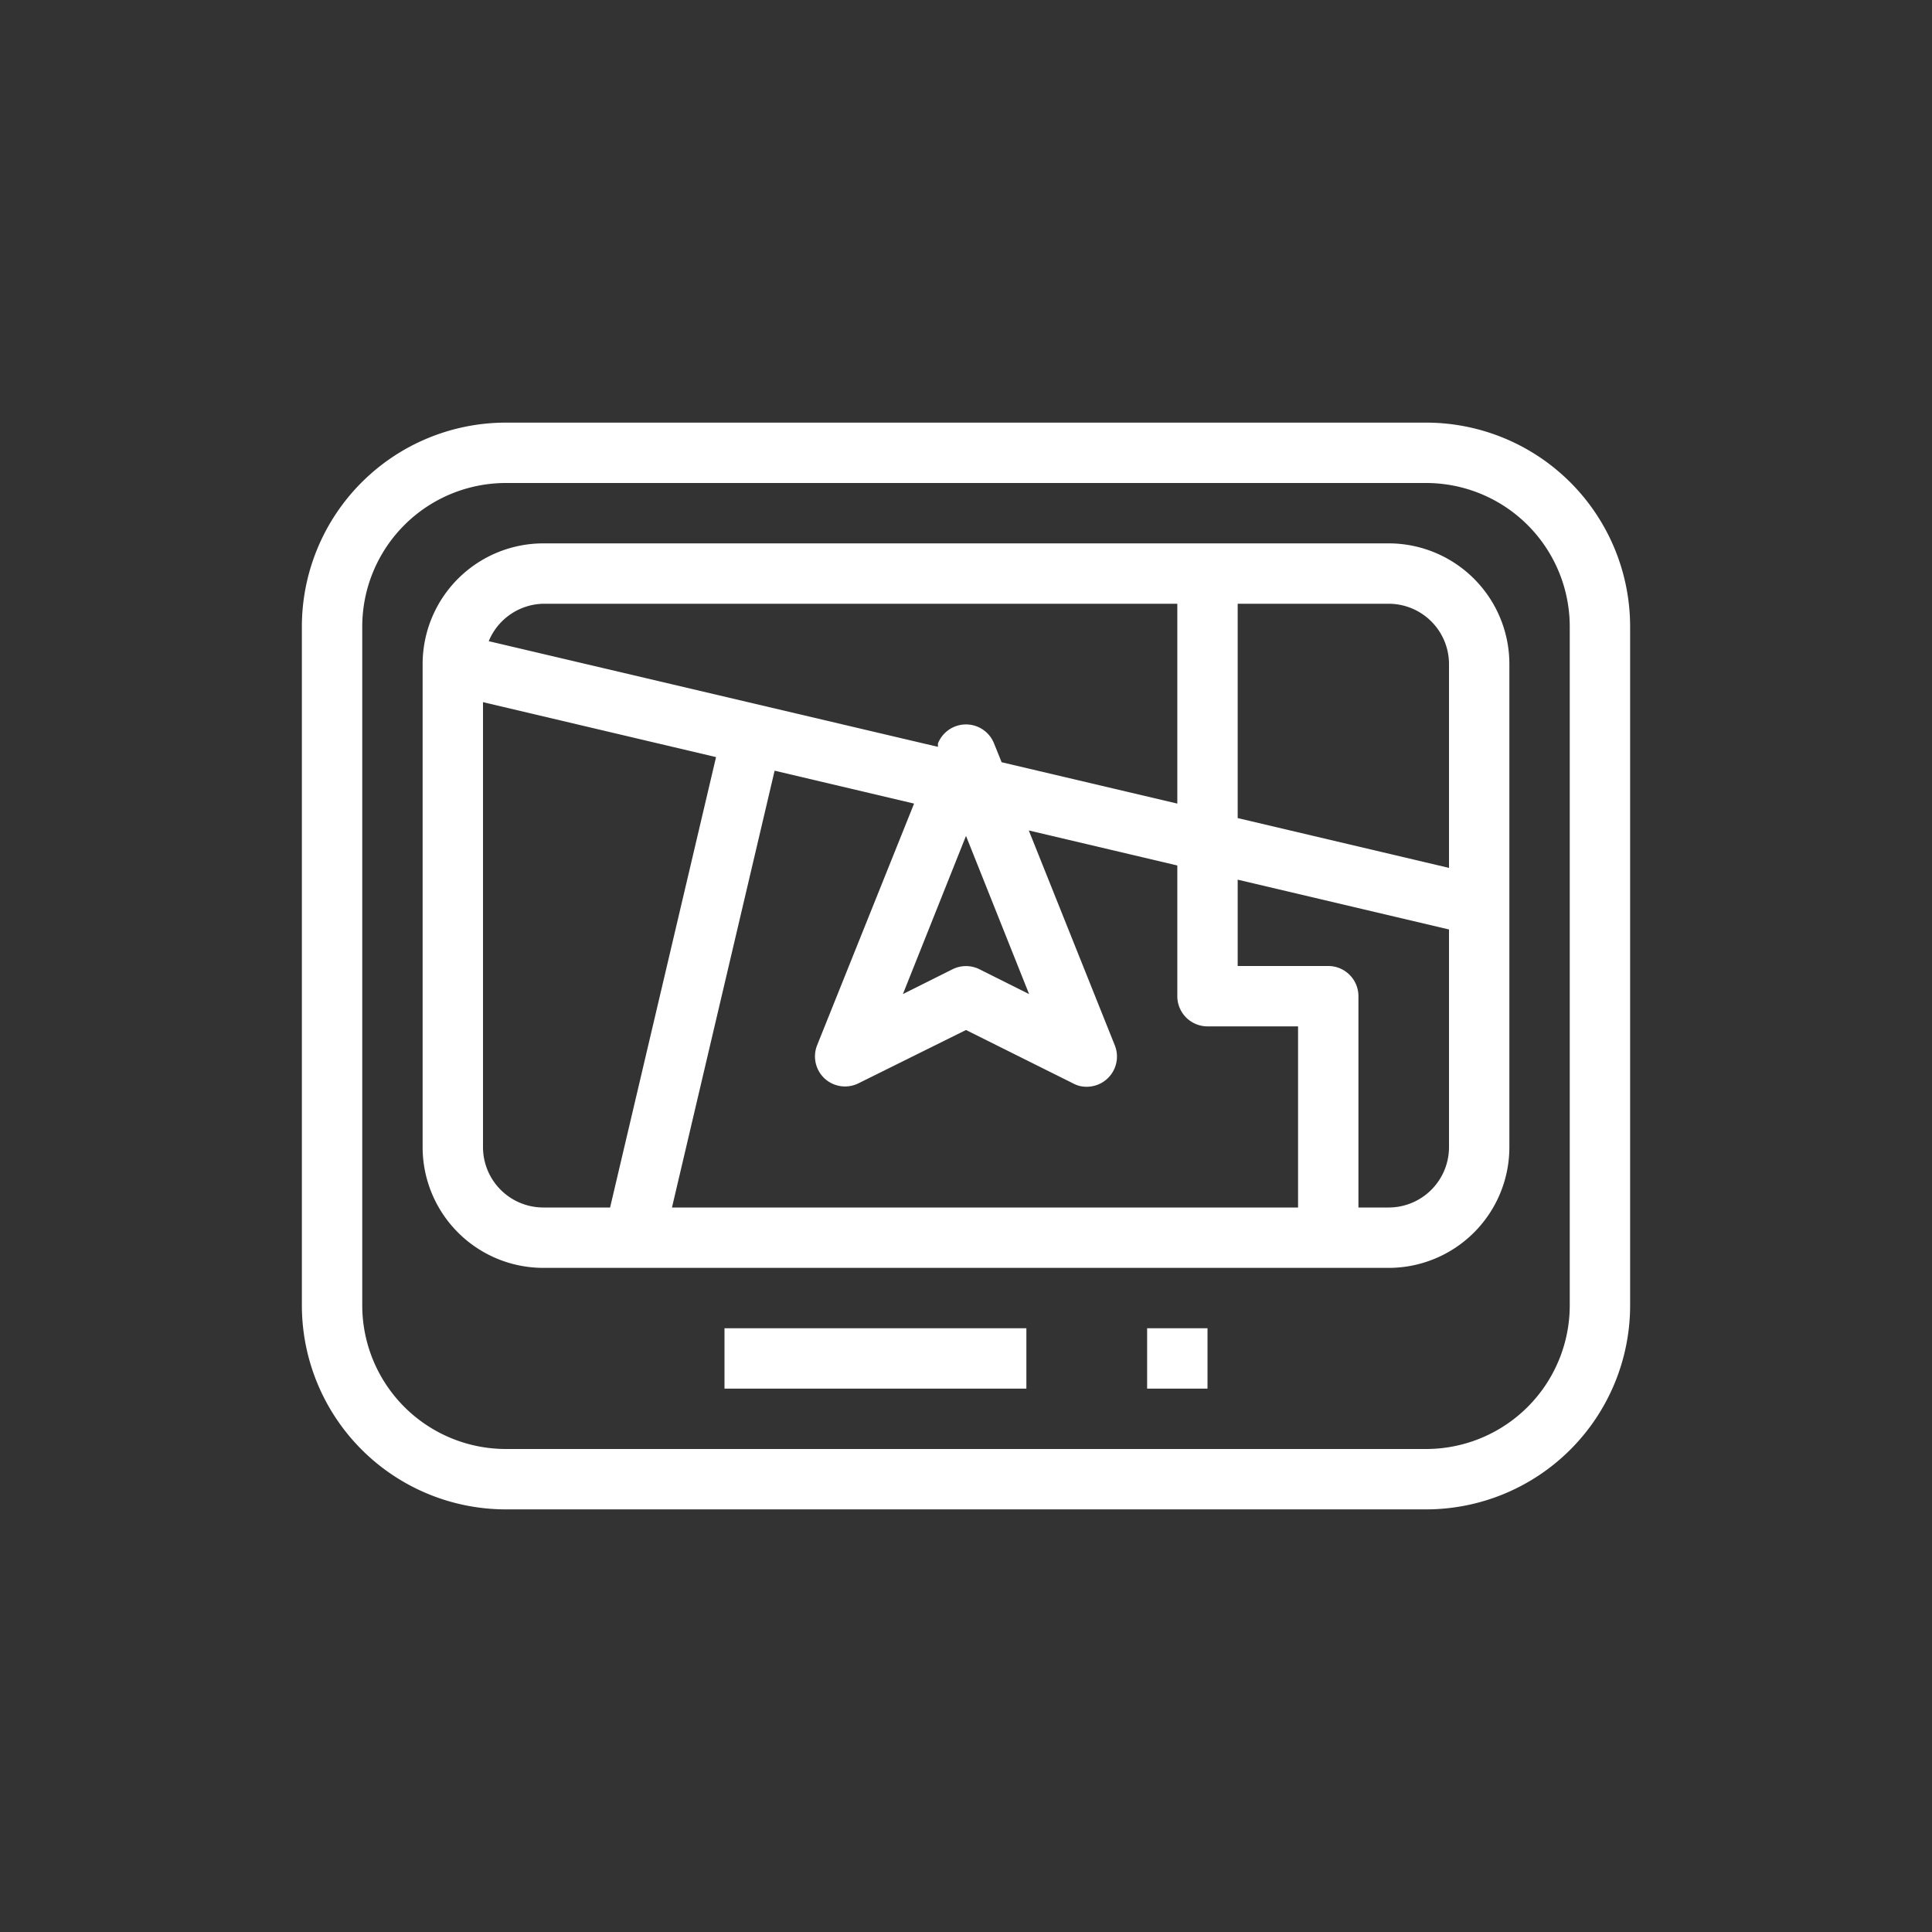
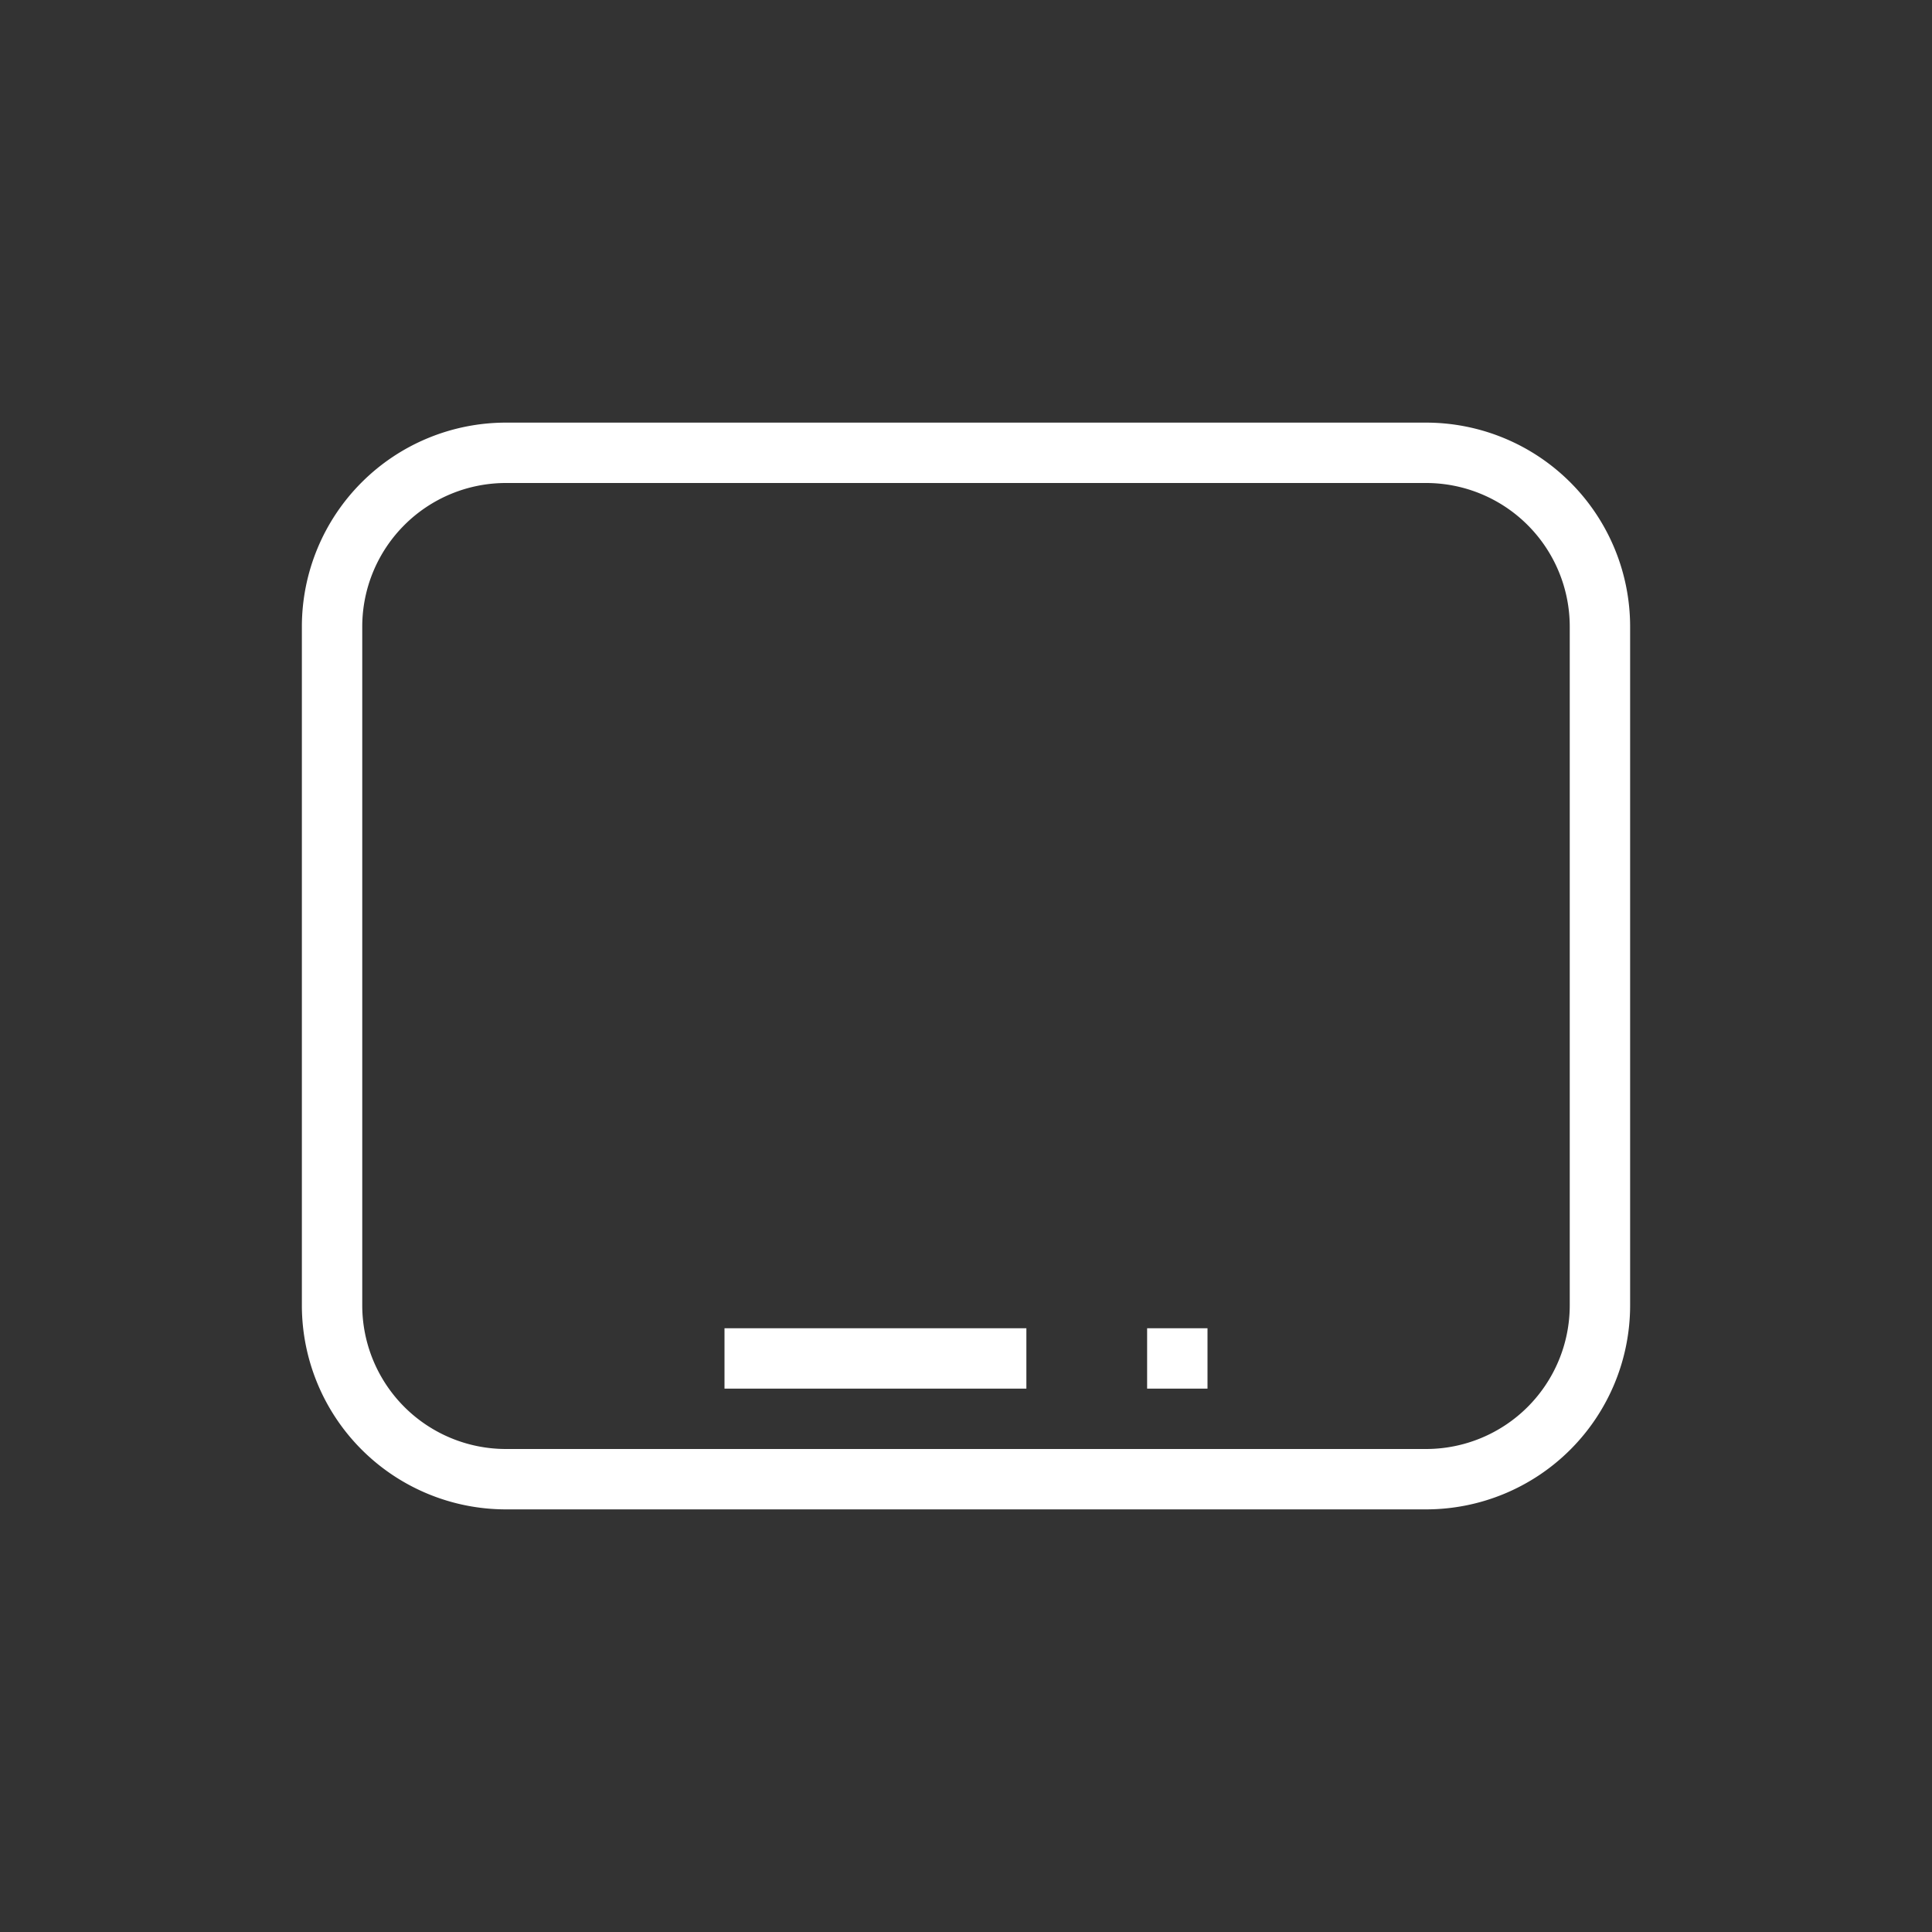
<svg xmlns="http://www.w3.org/2000/svg" id="Layer_1" height="512" viewBox="0 0 64 64" width="512" data-name="Layer 1">
  <rect x="0" y="0" width="64" height="64" fill="#333333" stroke="none" />
-   <path d="m14 22v16a4 4 0 0 0 4 4h28a4 4 0 0 0 4-4v-16a4 4 0 0 0 -4-4h-28a4 4 0 0 0 -4 4zm27-2h5a2 2 0 0 1 2 2v6.75l-7-1.65zm0 9.14 7 1.65v7.21a2 2 0 0 1 -2 2h-1v-7a1 1 0 0 0 -1-1h-3zm-1 4.86h3v6h-20.74l3.4-14.47 4.62 1.09-3.21 8a1 1 0 0 0 .25 1.11 1 1 0 0 0 1.13.15l3.55-1.76 3.55 1.77a.91.91 0 0 0 .45.11 1 1 0 0 0 .93-1.37l-2.85-7.12 4.92 1.16v4.33a1 1 0 0 0 1 1zm-8-6.31 2.09 5.24-1.64-.82a1 1 0 0 0 -.9 0l-1.64.82zm-14-7.69h21v6.62l-5.82-1.37-.25-.62a1 1 0 0 0 -1.86 0v.11l-14.88-3.5a2 2 0 0 1 1.81-1.24zm-2 3.26 7.72 1.82-3.51 14.92h-2.21a2 2 0 0 1 -2-2z" fill="#ffffff" />
  <path d="m10 20.75v22.5a6.76 6.76 0 0 0 6.76 6.75h30.48a6.76 6.76 0 0 0 6.76-6.75v-22.5a6.76 6.76 0 0 0 -6.76-6.75h-30.48a6.76 6.76 0 0 0 -6.76 6.75zm42 0v22.5a4.76 4.76 0 0 1 -4.76 4.75h-30.48a4.76 4.76 0 0 1 -4.76-4.75v-22.5a4.76 4.76 0 0 1 4.76-4.75h30.48a4.76 4.76 0 0 1 4.76 4.75z" fill="#ffffff" />
  <path d="m24 44h10v2h-10z" fill="#ffffff" />
  <path d="m38 44h2v2h-2z" fill="#ffffff" />
</svg>